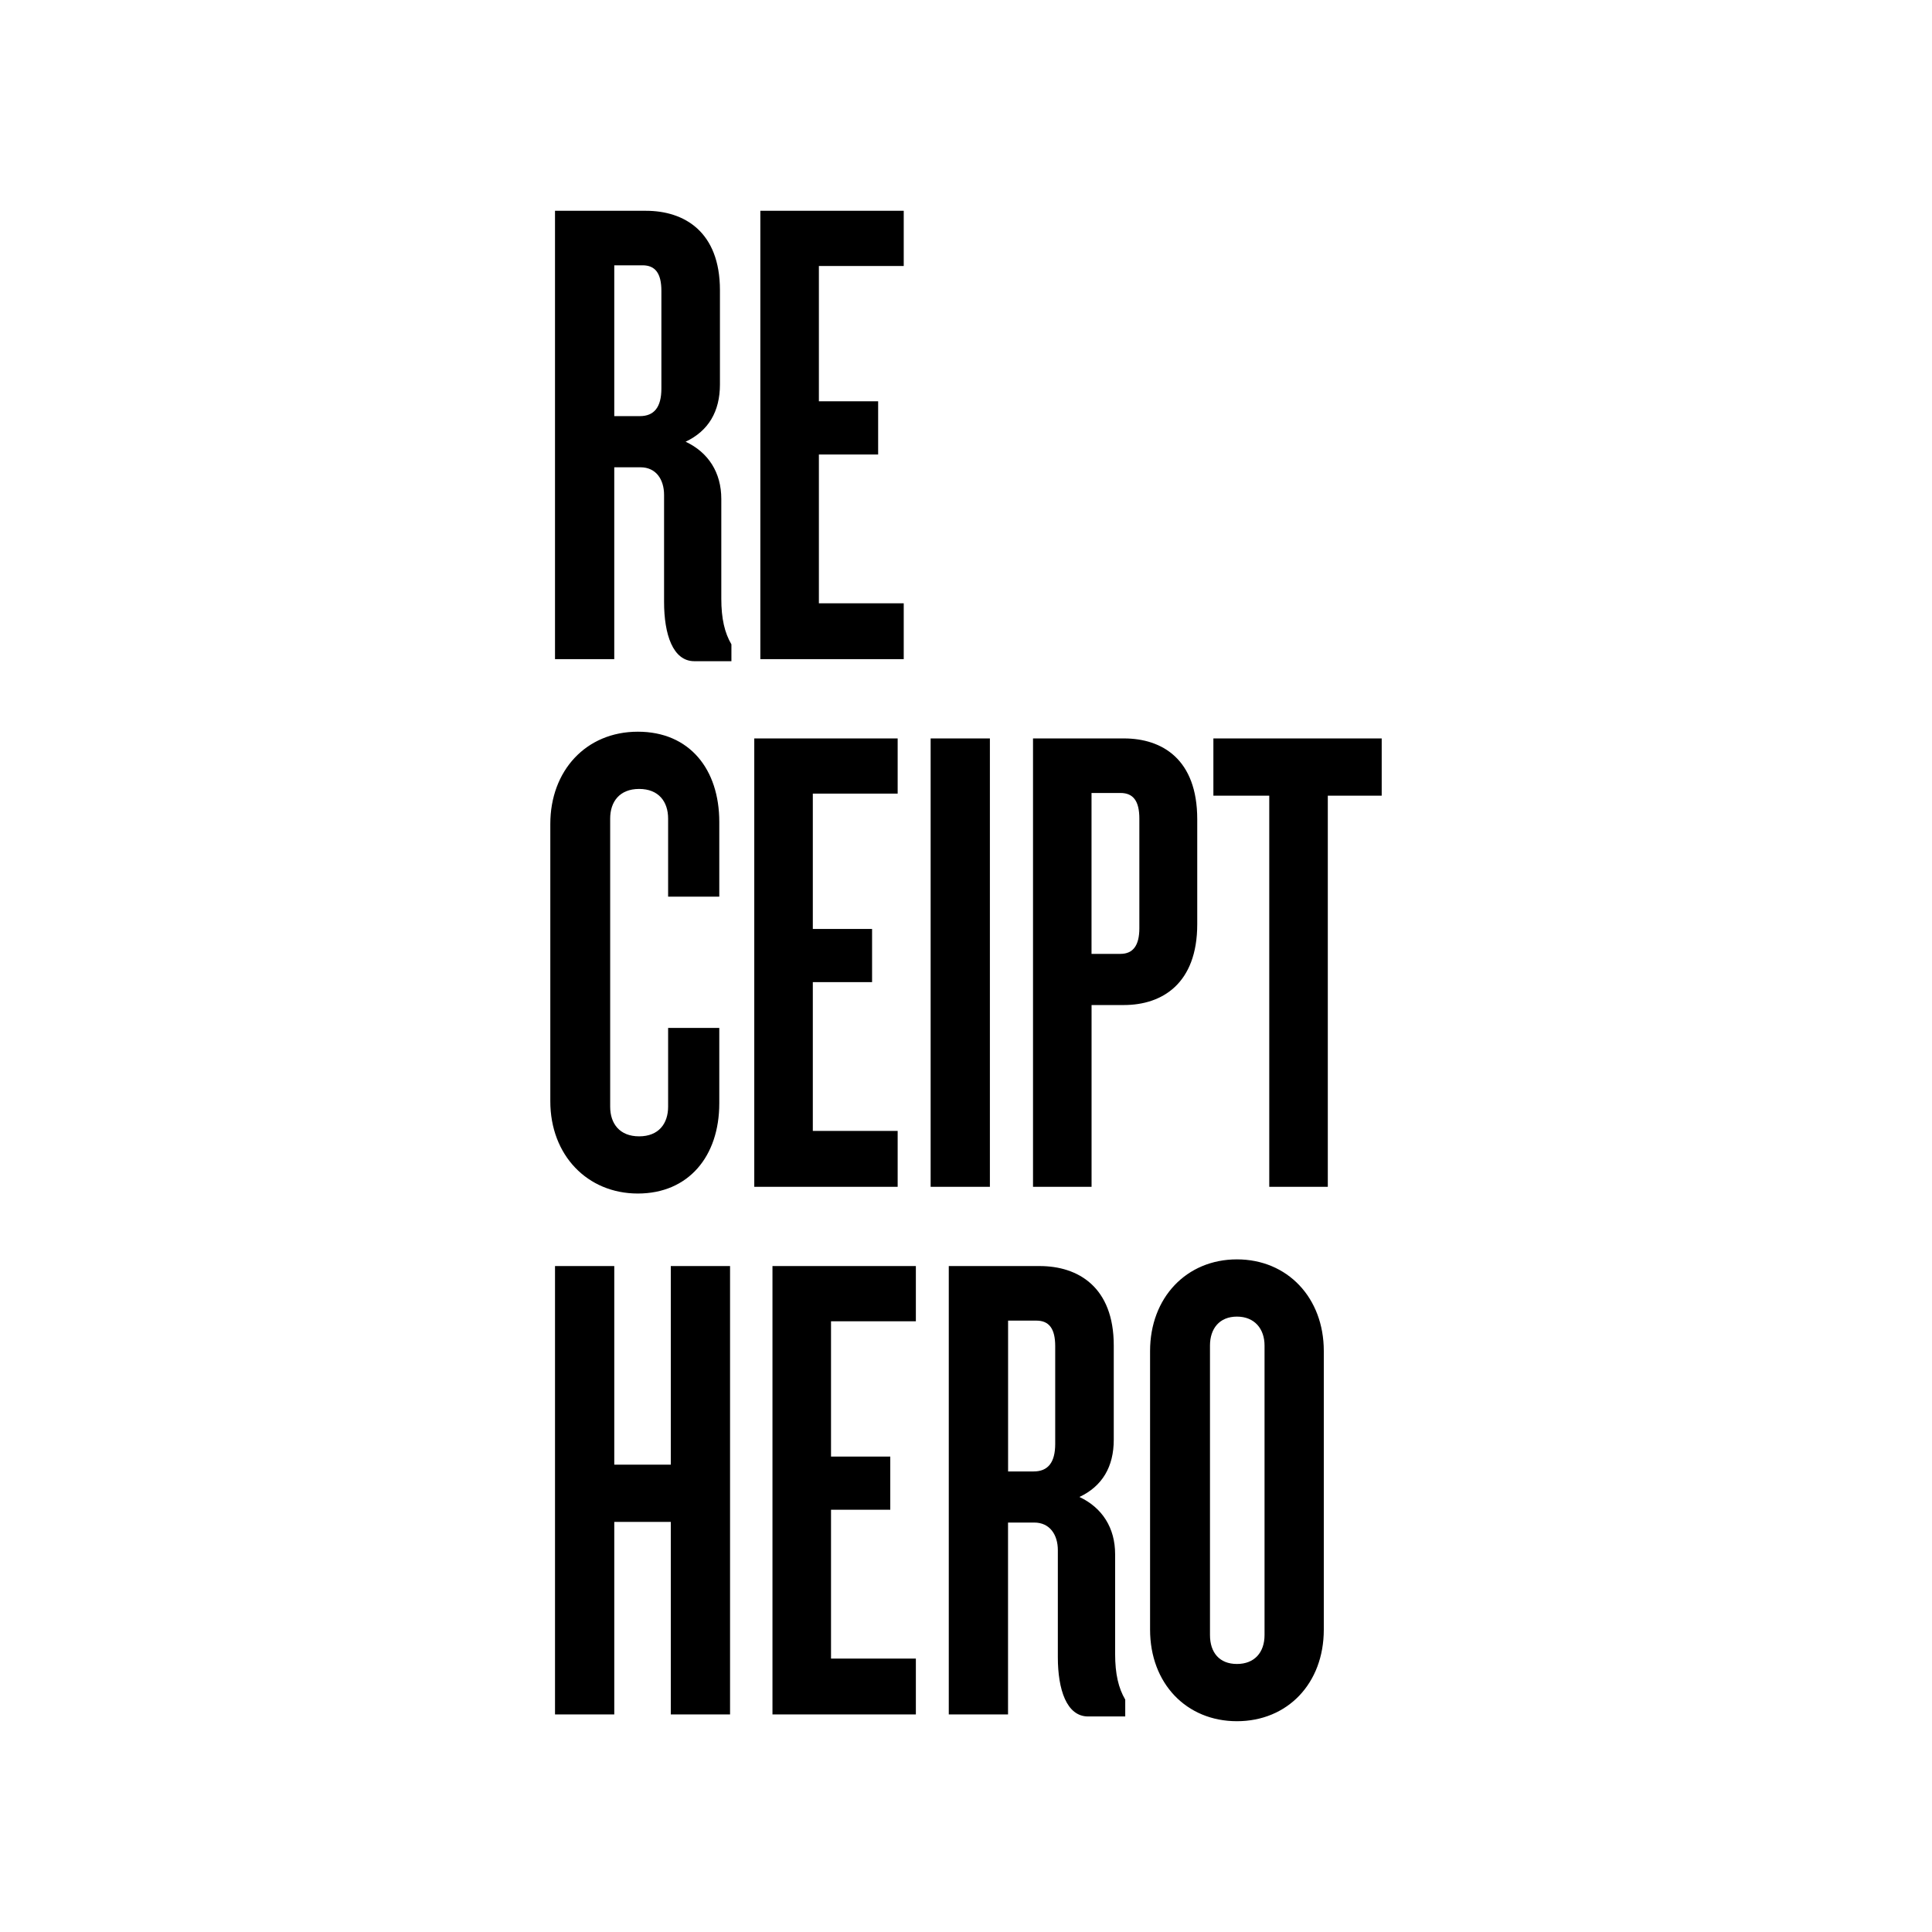
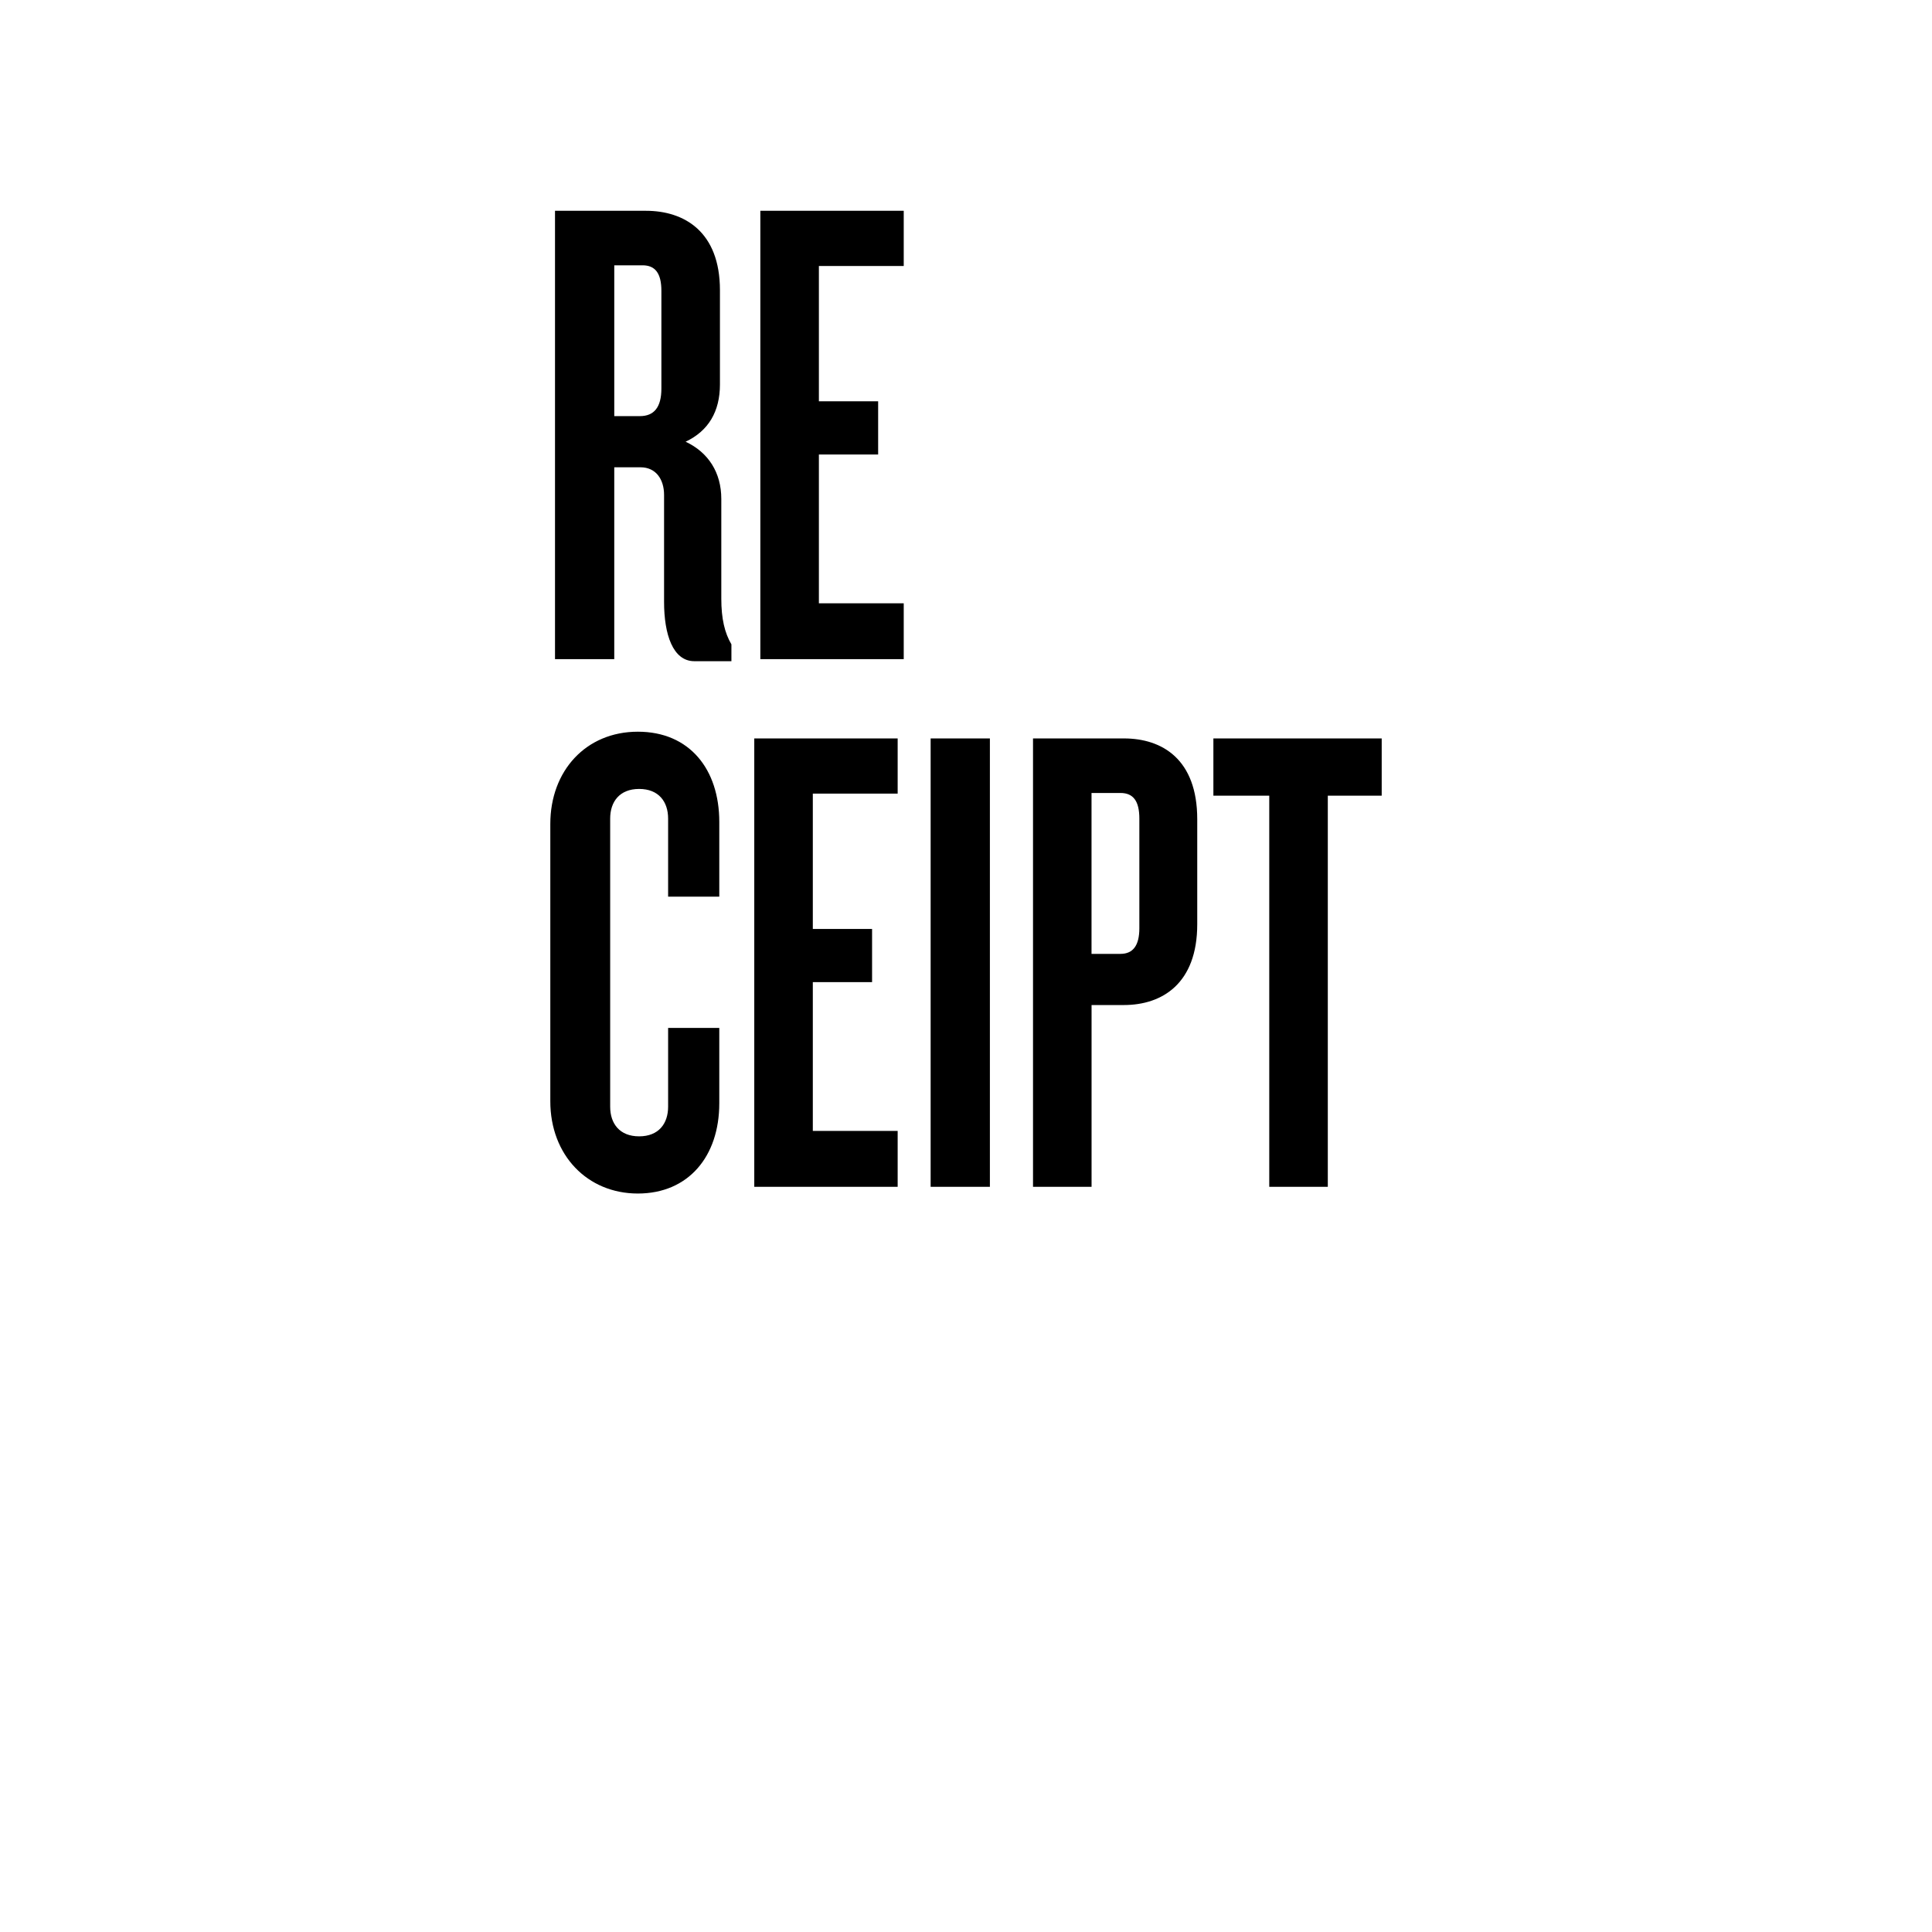
<svg xmlns="http://www.w3.org/2000/svg" id="Layer_1" version="1.1" viewBox="0 0 200 200">
  <g id="Layer_1-2">
-     <path d="M75.575,177.478v-46.416h-6.134v20.559h-5.852v-20.559h-6.134v46.416h6.134v-19.932h5.852v19.932h6.134ZM94.81,177.478v-5.784h-8.783v-15.404h6.134v-5.506h-6.134v-14.007h8.783v-5.716h-14.844v46.416h14.844ZM116.484,177.687v-1.743c-.696-1.183-1.047-2.648-1.047-4.737v-10.316c0-2.717-1.324-4.81-3.695-5.925,2.371-1.115,3.554-3.135,3.554-5.925v-9.756c0-6.061-3.695-8.223-7.668-8.223h-9.411v46.416h6.134v-19.863h2.717c1.602,0,2.439,1.256,2.439,2.858v11.081c0,3.345.906,6.134,3.135,6.134h3.832l.009-0ZM109.235,149.465c0,1.952-.764,2.858-2.23,2.858h-2.648v-15.613h2.926c1.324,0,1.952.837,1.952,2.648v10.107h0ZM137.039,168.7v-28.851c0-5.506-3.763-9.479-8.992-9.479s-8.992,3.973-8.992,9.479v28.851c0,5.574,3.763,9.479,8.992,9.479s8.992-3.904,8.992-9.479h0ZM130.905,169.255c0,1.811-1.047,2.999-2.858,2.999s-2.79-1.183-2.79-2.999v-29.966c0-1.743.974-2.994,2.79-2.994s2.858,1.256,2.858,2.994v29.966h0Z" />
    <path d="M74.46,114.216v-7.804h-5.297v8.155c0,1.743-.974,3.067-2.999,3.067s-2.999-1.324-2.999-3.067v-29.829c0-1.743.974-3.067,2.999-3.067s2.999,1.324,2.999,3.067v8.082h5.297v-7.736c0-5.438-3.067-9.338-8.432-9.338s-9.06,4.041-9.06,9.547v28.714c0,5.574,3.832,9.547,9.06,9.547s8.432-3.832,8.432-9.338h0l-0.0 0ZM92.926,122.858v-5.784h-8.783v-15.404h6.134v-5.506h-6.134v-14.007h8.783v-5.716h-14.844v46.416h14.844ZM102.473,122.858v-46.416h-6.134v46.416h6.134ZM123.938,95.677v-10.871c0-6.202-3.622-8.364-7.595-8.364h-9.406v46.416h6.061v-18.817h3.345c3.973,0,7.595-2.23,7.595-8.364h0v0ZM117.945,96.096c0,1.743-.628,2.648-1.952,2.648h-2.999v-16.655h2.999c1.324,0,1.952.837,1.952,2.648v11.358h0ZM143.033,82.367v-5.925h-17.424v5.925h5.784v40.491h6.061v-40.491h5.574l.005 0Z" />
    <path d="M75.716,68.446v-1.743c-.696-1.183-1.047-2.648-1.047-4.737v-10.316c0-2.717-1.324-4.81-3.695-5.925,2.371-1.115,3.554-3.135,3.554-5.925v-9.756c-0-6.061-3.691-8.223-7.663-8.223h-9.411v46.416h6.134v-19.863h2.717c1.602,0,2.439,1.256,2.439,2.858v11.081c0,3.345.906,6.134,3.135,6.134h3.832l.005 0ZM68.467,40.219c0,1.952-.764,2.858-2.23,2.858h-2.648v-15.613h2.926c1.324,0,1.952.837,1.952,2.648v10.107h0ZM93.554,68.237v-5.784h-8.783v-15.404h6.134v-5.506h-6.134v-14.007h8.783v-5.716h-14.844v46.416h14.844Z" />
  </g>
</svg>